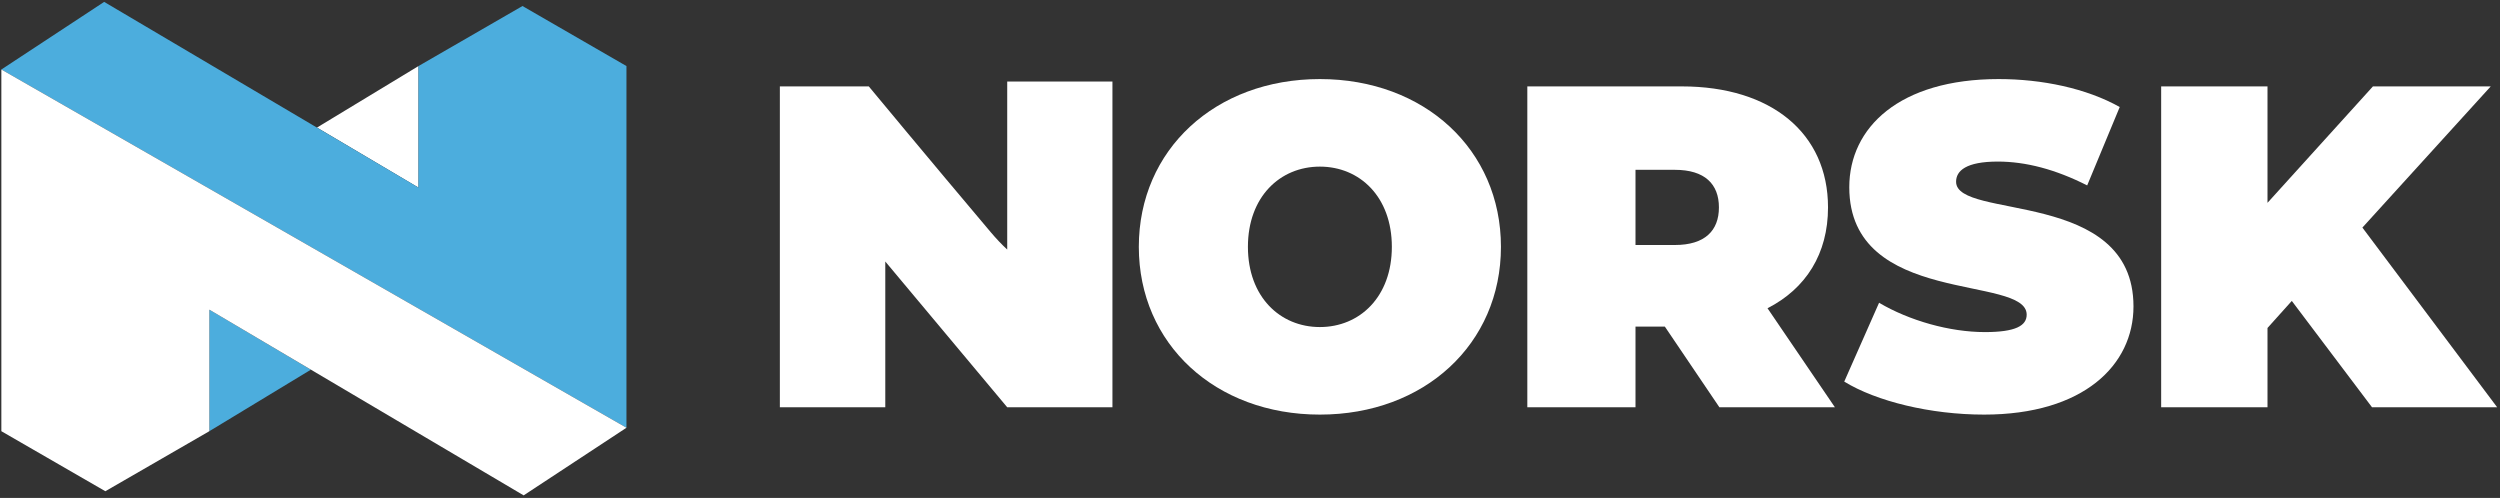
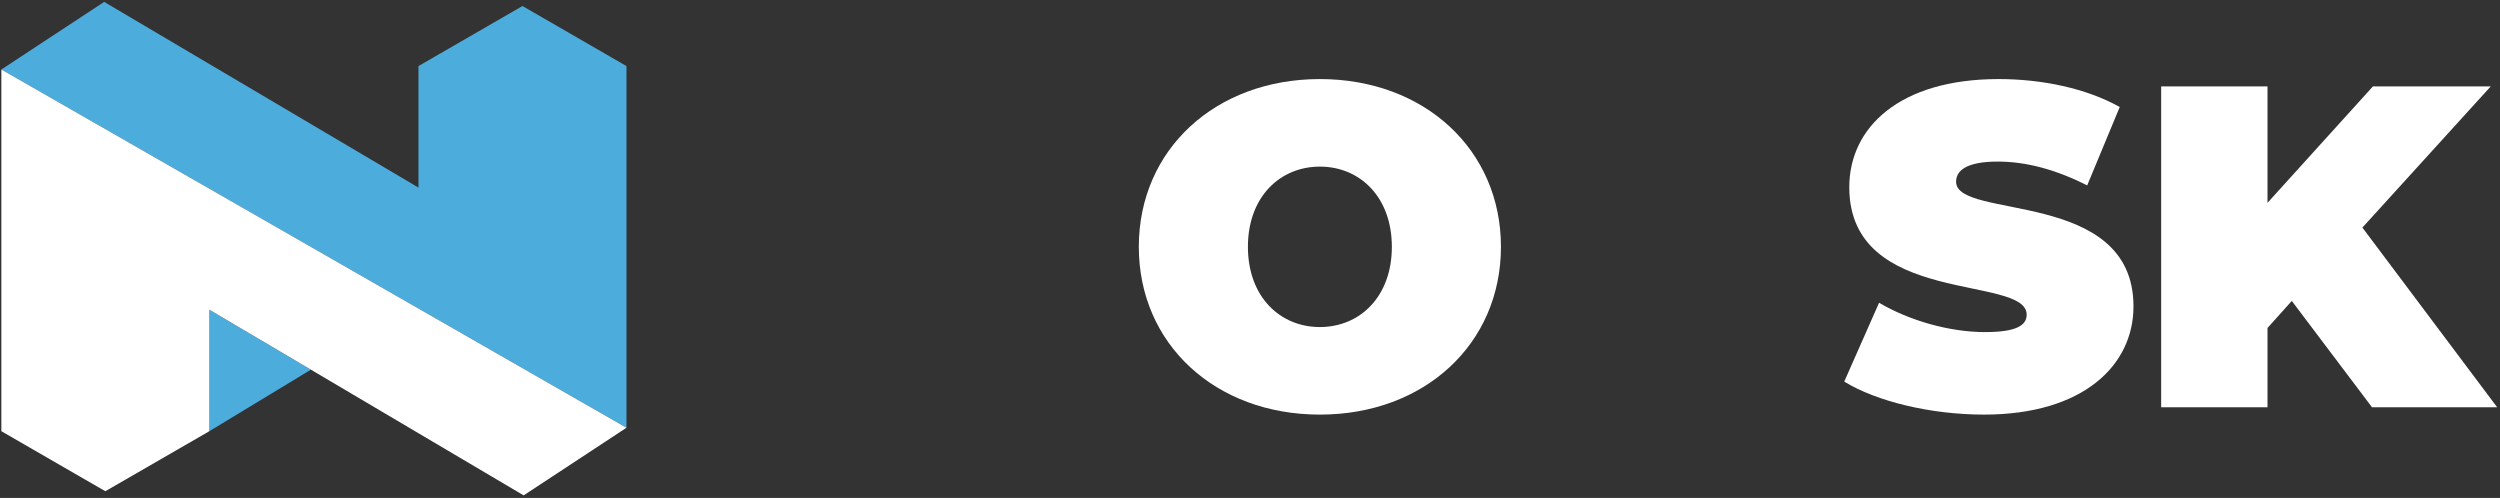
<svg xmlns="http://www.w3.org/2000/svg" xmlns:ns1="http://sodipodi.sourceforge.net/DTD/sodipodi-0.dtd" xmlns:ns2="http://www.inkscape.org/namespaces/inkscape" viewBox="0 0 2435 485" version="1.1" id="svg1" ns1:docname="NorskDark.svg" ns2:version="1.3.2 (091e20e, 2023-11-25)">
  <rect x="0" y="0" width="2435" height="485" fill="#333333" stroke="none" />
  <defs id="defs1" />
  <ns1:namedview id="namedview1" pagecolor="#505050" bordercolor="#ffffff" borderopacity="1" ns2:showpageshadow="0" ns2:pageopacity="0" ns2:pagecheckerboard="1" ns2:deskcolor="#505050" ns2:zoom="0.32607803" ns2:cx="1215.9666" ns2:cy="242.2733" ns2:window-width="1312" ns2:window-height="449" ns2:window-x="0" ns2:window-y="44" ns2:window-maximized="0" ns2:current-layer="norskLogo" />
  <style id="style1">
        .logoUpper { fill: #4caddd; stroke: none; }
        .logoLower { fill: #1d2a3a; stroke: none; }
        .NorskText { fill: #1d2a3a; stroke: none; }
    </style>
  <g id="moveTopLeft" transform="translate(-526 -670)">
    <g id="norskLogo">
      <path id="logo_1" class="logoUpper" d="M 729.888 1089.988 L 828.756 1030.082 L 729.888 971.606 L 729.888 1089.988 Z" />
-       <path id="logo_2" class="logoLower" d="M 933.605 734.343 L 834.738 794.248 L 933.605 852.725 L 933.605 734.343 Z" style="fill:#ffffff" />
      <path id="logo_3" class="logoUpper" d="M 933.605 734.343 L 1034.889 675.866 L 1136.173 734.343 L 1136.173 1086.63 L 527.321 737.701 L 627.456 671.839 L 933.605 852.725 L 933.605 734.343 Z" />
      <path id="logo_4" class="logoLower" d="M 729.888 1089.988 L 628.604 1148.464 L 527.321 1089.988 L 527.321 737.701 L 1136.173 1086.63 L 1036.038 1152.492 L 729.888 971.606 L 729.888 1089.988 Z" style="fill:#ffffff" />
    </g>
    <g id="NORSK" class="NorskText" style="fill:#ffffff">
-       <path id="text_N" d="M 1507.032 749.402 L 1507.032 913.068 C 1501.852 908.266 1496.496 902.69 1490.956 896.127 C 1430.039 823.976 1372.195 754.152 1372.195 754.152 L 1285.582 754.152 L 1285.582 1066.677 L 1388.271 1066.677 L 1388.271 924.702 L 1507.032 1066.677 L 1593.647 1066.677 L 1609.519 1066.677 L 1609.519 749.402 L 1507.032 749.402 Z" style="fill:#ffffff" />
      <path id="text_O" d="M 1635.211 910.415 C 1635.211 815.764 1709.773 747.009 1811.565 747.009 C 1913.362 747.009 1987.919 815.764 1987.919 910.415 C 1987.919 1005.065 1913.362 1073.821 1811.565 1073.821 C 1709.773 1073.821 1635.211 1005.065 1635.211 910.415 Z M 1881.662 910.415 C 1881.662 861.75 1850.409 832.284 1811.565 832.284 C 1772.72 832.284 1741.473 861.75 1741.473 910.415 C 1741.473 959.079 1772.72 988.546 1811.565 988.546 C 1850.409 988.546 1881.662 959.079 1881.662 910.415 Z" style="fill:#ffffff" />
-       <path id="text_R" d="M 2147.553 988.1 L 2118.979 988.1 L 2118.979 1066.677 L 2013.61 1066.677 L 2013.61 754.153 L 2164.07 754.153 C 2251.131 754.153 2306.492 799.692 2306.492 872.019 C 2306.492 917.112 2285.063 951.043 2247.558 970.241 L 2313.19 1066.677 L 2200.682 1066.677 L 2147.553 988.1 Z M 2157.372 835.409 L 2118.979 835.409 L 2118.979 908.629 L 2157.372 908.629 C 2186.392 908.629 2200.235 894.789 2200.235 872.019 C 2200.235 849.249 2186.392 835.409 2157.372 835.409 Z" style="fill:#ffffff" />
      <path id="text_S" d="M 2322.293 1041.675 L 2356.22 964.883 C 2385.687 982.296 2424.978 993.457 2459.356 993.457 C 2489.27 993.457 2499.982 987.207 2499.982 976.491 C 2499.982 937.203 2327.2 968.901 2327.2 852.375 C 2327.2 794.334 2375.868 747.009 2472.748 747.009 C 2514.718 747.009 2558.022 755.938 2590.615 774.243 L 2558.915 850.588 C 2528.109 834.963 2499.089 827.373 2471.854 827.373 C 2441.048 827.373 2431.229 836.302 2431.229 847.017 C 2431.229 884.52 2604.011 853.268 2604.011 968.456 C 2604.011 1025.603 2555.343 1073.821 2458.464 1073.821 C 2406.228 1073.821 2353.541 1060.874 2322.293 1041.675 Z" style="fill:#ffffff" />
      <path id="text_K" d="M 2758.21 963.098 L 2734.548 989.439 L 2734.548 1066.677 L 2630.971 1066.677 L 2630.971 754.153 L 2734.548 754.153 L 2734.548 867.554 L 2837.238 754.153 L 2951.979 754.153 L 2826.968 891.663 L 2958.226 1066.677 L 2836.345 1066.677 L 2758.21 963.098 Z" style="fill:#ffffff" />
    </g>
  </g>
</svg>